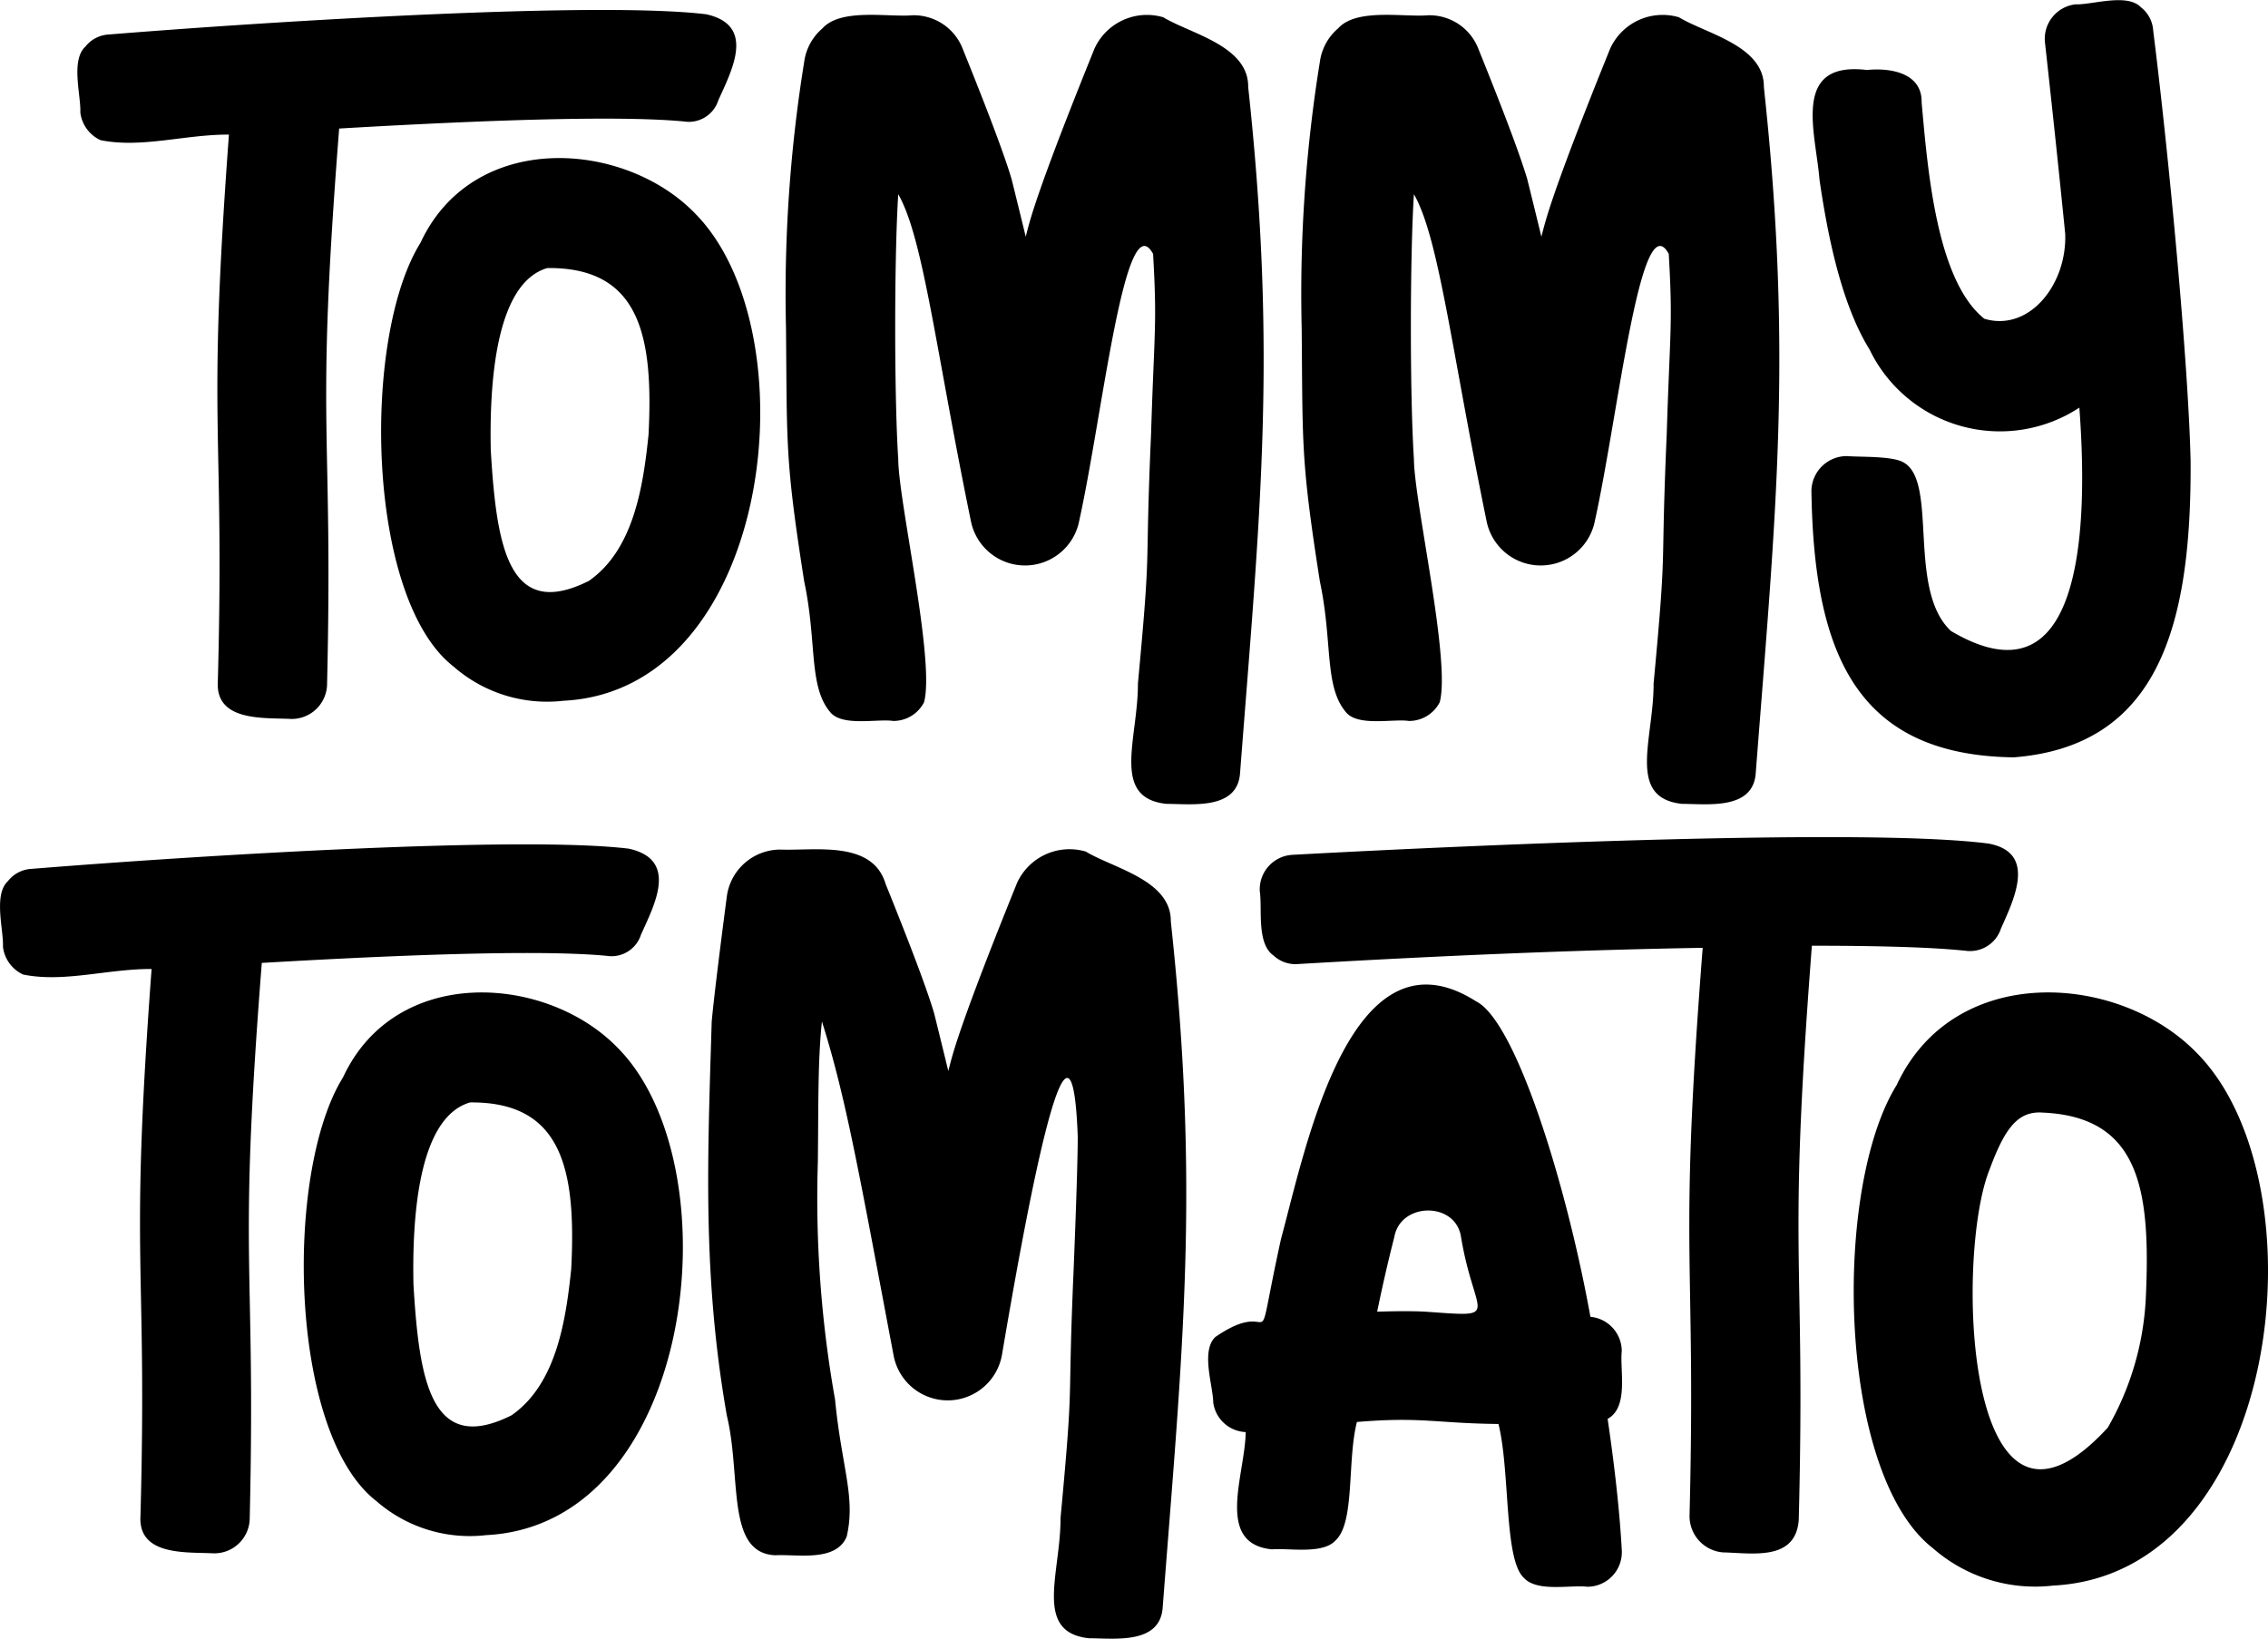
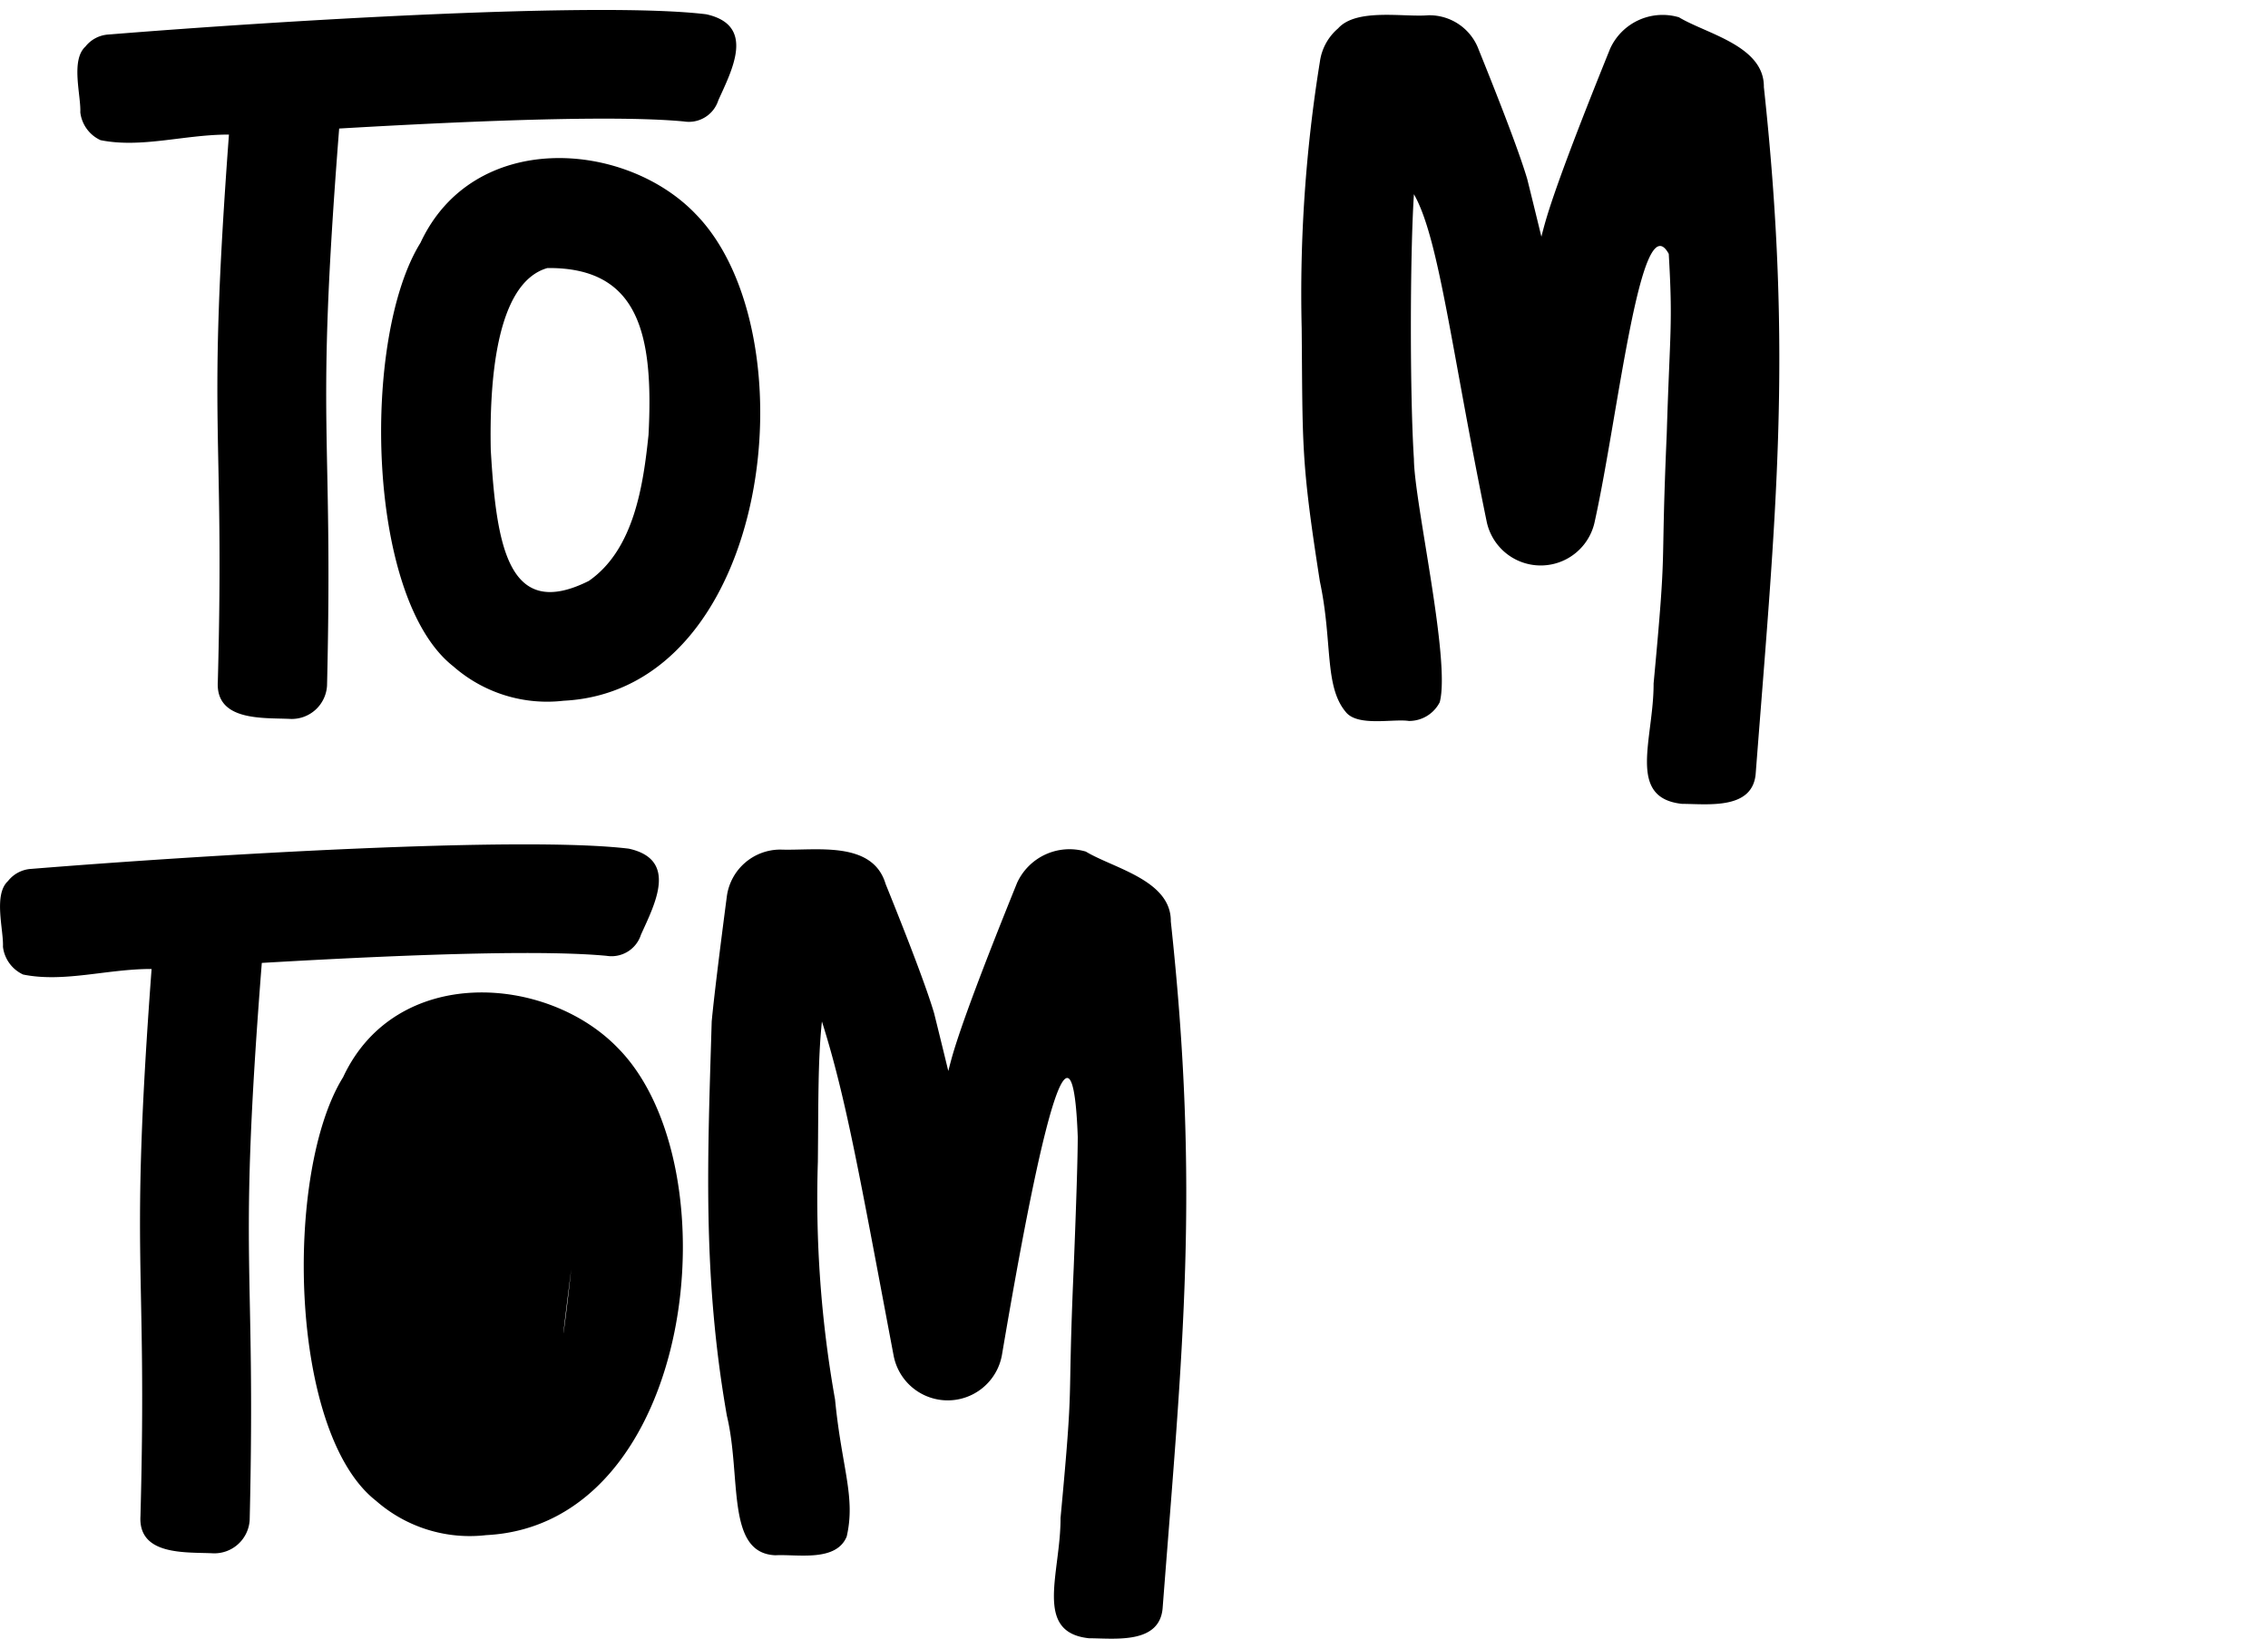
<svg xmlns="http://www.w3.org/2000/svg" width="125.891" height="90.976" viewBox="0 0 125.891 90.976">
  <g id="Group_954" data-name="Group 954" transform="translate(0)">
    <g id="Group_2" data-name="Group 2" transform="translate(0)">
      <g id="Group_2-2" data-name="Group 2" transform="translate(0 46.476)">
        <g id="Group_1" data-name="Group 1">
-           <path id="Path_1" data-name="Path 1" d="M191.088,309.722q-4.715-.449-19.139.393c-1.347,17.174-.32,16.079-.673,30.926a1.965,1.965,0,0,1-2.021,1.852c-1.491-.076-4.18.158-4.041-2.077.389-14.468-.625-13.632.617-30.364-2.462-.008-4.849.769-7.128.309a1.95,1.95,0,0,1-1.122-1.544c.044-.932-.544-2.89.281-3.648a1.769,1.769,0,0,1,1.291-.674c9.5-.768,27.245-1.846,33.171-1.122,2.751.608,1.439,3.075.673,4.771A1.717,1.717,0,0,1,191.088,309.722Zm.617,5.108c6.512,6.571,4.319,26.469-7.3,27.053a7.888,7.888,0,0,1-6.118-1.908c-4.85-3.789-5.1-18.254-1.824-23.517C179.382,310.189,187.76,310.755,191.705,314.83Zm-2.582,12.292c.287-5.534-.5-9.309-5.613-9.261-2.932.843-3.215,6.593-3.143,10.1.315,5.352.979,9.51,5.445,7.269C188.32,333.486,188.83,329.9,189.123,327.122Z" transform="translate(-157.417 -303.132)" />
+           <path id="Path_1" data-name="Path 1" d="M191.088,309.722q-4.715-.449-19.139.393c-1.347,17.174-.32,16.079-.673,30.926a1.965,1.965,0,0,1-2.021,1.852c-1.491-.076-4.18.158-4.041-2.077.389-14.468-.625-13.632.617-30.364-2.462-.008-4.849.769-7.128.309a1.95,1.95,0,0,1-1.122-1.544c.044-.932-.544-2.89.281-3.648a1.769,1.769,0,0,1,1.291-.674c9.5-.768,27.245-1.846,33.171-1.122,2.751.608,1.439,3.075.673,4.771A1.717,1.717,0,0,1,191.088,309.722Zm.617,5.108c6.512,6.571,4.319,26.469-7.3,27.053a7.888,7.888,0,0,1-6.118-1.908c-4.85-3.789-5.1-18.254-1.824-23.517C179.382,310.189,187.76,310.755,191.705,314.83Zm-2.582,12.292C188.32,333.486,188.83,329.9,189.123,327.122Z" transform="translate(-157.417 -303.132)" />
          <path id="Path_2" data-name="Path 2" d="M342.165,308.663c1.613,14.917.653,23.743-.449,38.054-.12,2.09-2.637,1.747-4.1,1.74-3.09-.335-1.558-3.614-1.572-6.679.774-8.264.366-5.562.73-13.864q.224-5.612.225-7.3c-.36-9.927-3.056,5.339-4.209,12.123a3.057,3.057,0,0,1-6.006.056c-1.889-9.982-2.632-14.3-3.985-18.578-.229,2.186-.191,4.527-.225,7.774a63.7,63.7,0,0,0,.954,13.218c.367,3.788,1.154,5.4.646,7.605-.59,1.431-2.769.97-3.957,1.038-2.765-.111-1.875-4.353-2.694-7.746-1.374-7.831-1.064-14.435-.842-21.89q.168-1.8.842-6.96a3,3,0,0,1,2.974-2.582c1.915.074,5.112-.533,5.837,1.909q2.133,5.276,2.694,7.184.28,1.124.786,3.2.112-.448.224-.842.729-2.526,3.592-9.6a3.2,3.2,0,0,1,3.817-1.74C338.977,305.71,342.194,306.369,342.165,308.663Z" transform="translate(-277.176 -303.981)" />
-           <path id="Path_3" data-name="Path 3" d="M450.947,334.206q.617,4.209.786,7.3a1.919,1.919,0,0,1-1.909,2.02c-.945-.114-2.812.317-3.536-.505-1.1-1.024-.748-5.9-1.4-8.531-3.507-.04-4.273-.411-7.858-.112-.55,2.143-.1,5.56-1.178,6.567-.708.8-2.609.423-3.536.505-3.191-.312-1.486-4.149-1.46-6.511a1.9,1.9,0,0,1-1.8-1.628c-.012-.958-.7-2.866.112-3.648,3.634-2.5,2.006,2.061,3.648-5.445,1.365-5.012,3.84-17.641,10.833-13.19,2.218,1.111,5.033,10.245,6.342,17.512a1.916,1.916,0,0,1,1.74,1.908C451.617,331.509,452.133,333.557,450.947,334.206Zm21.16-31.937c2.673.51,1.391,3.093.673,4.715a1.809,1.809,0,0,1-1.964,1.234q-2.639-.28-8.532-.28c-1.378,17.882-.339,16.691-.729,31.88-.172,2.3-2.586,1.838-4.21,1.8a2.018,2.018,0,0,1-1.852-2.021c.374-14.852-.633-14.033.73-31.543q-9.992.168-22.451.9a1.78,1.78,0,0,1-1.375-.477c-.948-.659-.613-2.609-.758-3.564a1.918,1.918,0,0,1,1.8-2.021C444.3,302.3,465.512,301.4,472.107,302.269Zm-31.263,25.987c4.32.3,2.71.366,1.964-4.154-.3-1.971-3.355-1.932-3.7,0q-.505,1.965-.954,4.153Q439.889,328.2,440.844,328.256Z" transform="translate(-361.711 -301.909)" />
-           <path id="Path_4" data-name="Path 4" d="M592.807,340.15c7.118,7.183,4.721,28.932-7.975,29.571a8.621,8.621,0,0,1-6.687-2.086c-5.3-4.141-5.572-19.952-1.994-25.706C579.336,335.078,588.494,335.7,592.807,340.15Zm-2.822,13.436c.254-5.877-.369-9.878-5.705-10.123-1.4-.112-2.127.862-2.976,3.16-1.923,4.744-1.415,23.026,6.565,14.325A15.971,15.971,0,0,0,589.985,353.586Z" transform="translate(-470.869 -328.169)" />
        </g>
      </g>
      <g id="Group_3" data-name="Group 3" transform="translate(4.295 0)">
        <path id="Path_5" data-name="Path 5" d="M208.467,122.284q-4.715-.449-19.139.393c-1.347,17.174-.32,16.079-.673,30.926a1.964,1.964,0,0,1-2.021,1.852c-1.491-.076-4.18.159-4.041-2.077.389-14.469-.625-13.632.617-30.365-2.462-.008-4.849.769-7.128.309a1.95,1.95,0,0,1-1.122-1.544c.044-.932-.545-2.89.281-3.648a1.767,1.767,0,0,1,1.291-.673c9.5-.768,27.245-1.847,33.171-1.123,2.752.608,1.439,3.076.673,4.771A1.717,1.717,0,0,1,208.467,122.284Zm.617,5.108c6.512,6.571,4.319,26.469-7.3,27.053a7.886,7.886,0,0,1-6.118-1.908c-4.85-3.789-5.1-18.254-1.824-23.517C196.761,122.751,205.14,123.317,209.085,127.391ZM206.5,139.683c.287-5.534-.5-9.309-5.613-9.261-2.932.843-3.215,6.593-3.144,10.1.315,5.352.979,9.51,5.445,7.269C205.7,146.047,206.21,142.464,206.5,139.683Z" transform="translate(-174.797 -115.541)" />
-         <path id="Path_6" data-name="Path 6" d="M359.627,121.2c1.613,14.916.653,23.743-.449,38.054-.12,2.089-2.637,1.747-4.1,1.74-3.09-.335-1.558-3.614-1.572-6.679.774-8.264.366-5.563.73-13.863.178-5.787.342-6,.112-9.991-1.559-2.86-2.806,8.969-4.1,14.817a3.064,3.064,0,0,1-6.005.056c-1.96-9.521-2.64-15.748-4.041-18.185-.224,3.5-.226,11.22,0,14.705.015,2.378,2.052,11.194,1.432,13.5a1.908,1.908,0,0,1-1.712,1.038c-.872-.134-2.855.334-3.508-.505-1.2-1.438-.716-3.882-1.432-7.241-1.057-6.754-.95-7.5-1.01-14.06a80.591,80.591,0,0,1,1.011-14.79,2.953,2.953,0,0,1,1.01-1.852c1.021-1.144,3.668-.613,5-.73a2.915,2.915,0,0,1,2.806,1.909q2.132,5.277,2.694,7.184.28,1.124.786,3.2.111-.449.224-.842.729-2.526,3.592-9.6a3.2,3.2,0,0,1,3.817-1.74C356.439,118.248,359.656,118.907,359.627,121.2Z" transform="translate(-294.638 -116.366)" />
        <path id="Path_7" data-name="Path 7" d="M475.453,121.2c1.613,14.916.653,23.743-.449,38.054-.12,2.089-2.637,1.747-4.1,1.74-3.09-.335-1.558-3.614-1.572-6.679.774-8.264.366-5.563.73-13.863.178-5.787.342-6,.112-9.991-1.559-2.86-2.806,8.969-4.1,14.817a3.064,3.064,0,0,1-6.005.056c-1.96-9.521-2.64-15.748-4.041-18.185-.224,3.5-.226,11.22,0,14.705.015,2.378,2.052,11.194,1.432,13.5a1.908,1.908,0,0,1-1.712,1.038c-.872-.134-2.855.334-3.508-.505-1.2-1.438-.716-3.882-1.432-7.241-1.057-6.754-.95-7.5-1.01-14.06a80.615,80.615,0,0,1,1.01-14.79,2.955,2.955,0,0,1,1.01-1.852c1.02-1.144,3.668-.613,5-.73a2.915,2.915,0,0,1,2.806,1.909q2.132,5.277,2.694,7.184.28,1.124.786,3.2.112-.449.225-.842.729-2.526,3.592-9.6a3.2,3.2,0,0,1,3.817-1.74C472.266,118.248,475.483,118.907,475.453,121.2Z" transform="translate(-381.84 -116.366)" />
-         <path id="Path_8" data-name="Path 8" d="M585.313,139.453c.051,9.053-1.733,15.815-9.822,16.446-8.714-.124-11.094-5.724-11.226-14.818a1.965,1.965,0,0,1,1.964-1.908c.7.061,2.578-.018,3.172.365,1.9,1.1.169,7.068,2.61,9.345,7.4,4.383,7.61-5.916,7.127-12.4a8.035,8.035,0,0,1-11.646-3.227c-1.618-2.61-2.36-6.569-2.778-9.429-.209-2.632-1.583-6.6,2.638-6.089,1.283-.134,3.066.154,3.031,1.8.333,3.7.82,9.883,3.48,12.011,2.48.741,4.591-1.884,4.49-4.714q-.5-5-1.122-10.608a1.925,1.925,0,0,1,1.684-2.133c.94.033,2.884-.642,3.648.169a1.77,1.77,0,0,1,.674,1.291C584.117,122.563,585.192,134.047,585.313,139.453Z" transform="translate(-468.013 -113.852)" />
      </g>
    </g>
  </g>
</svg>